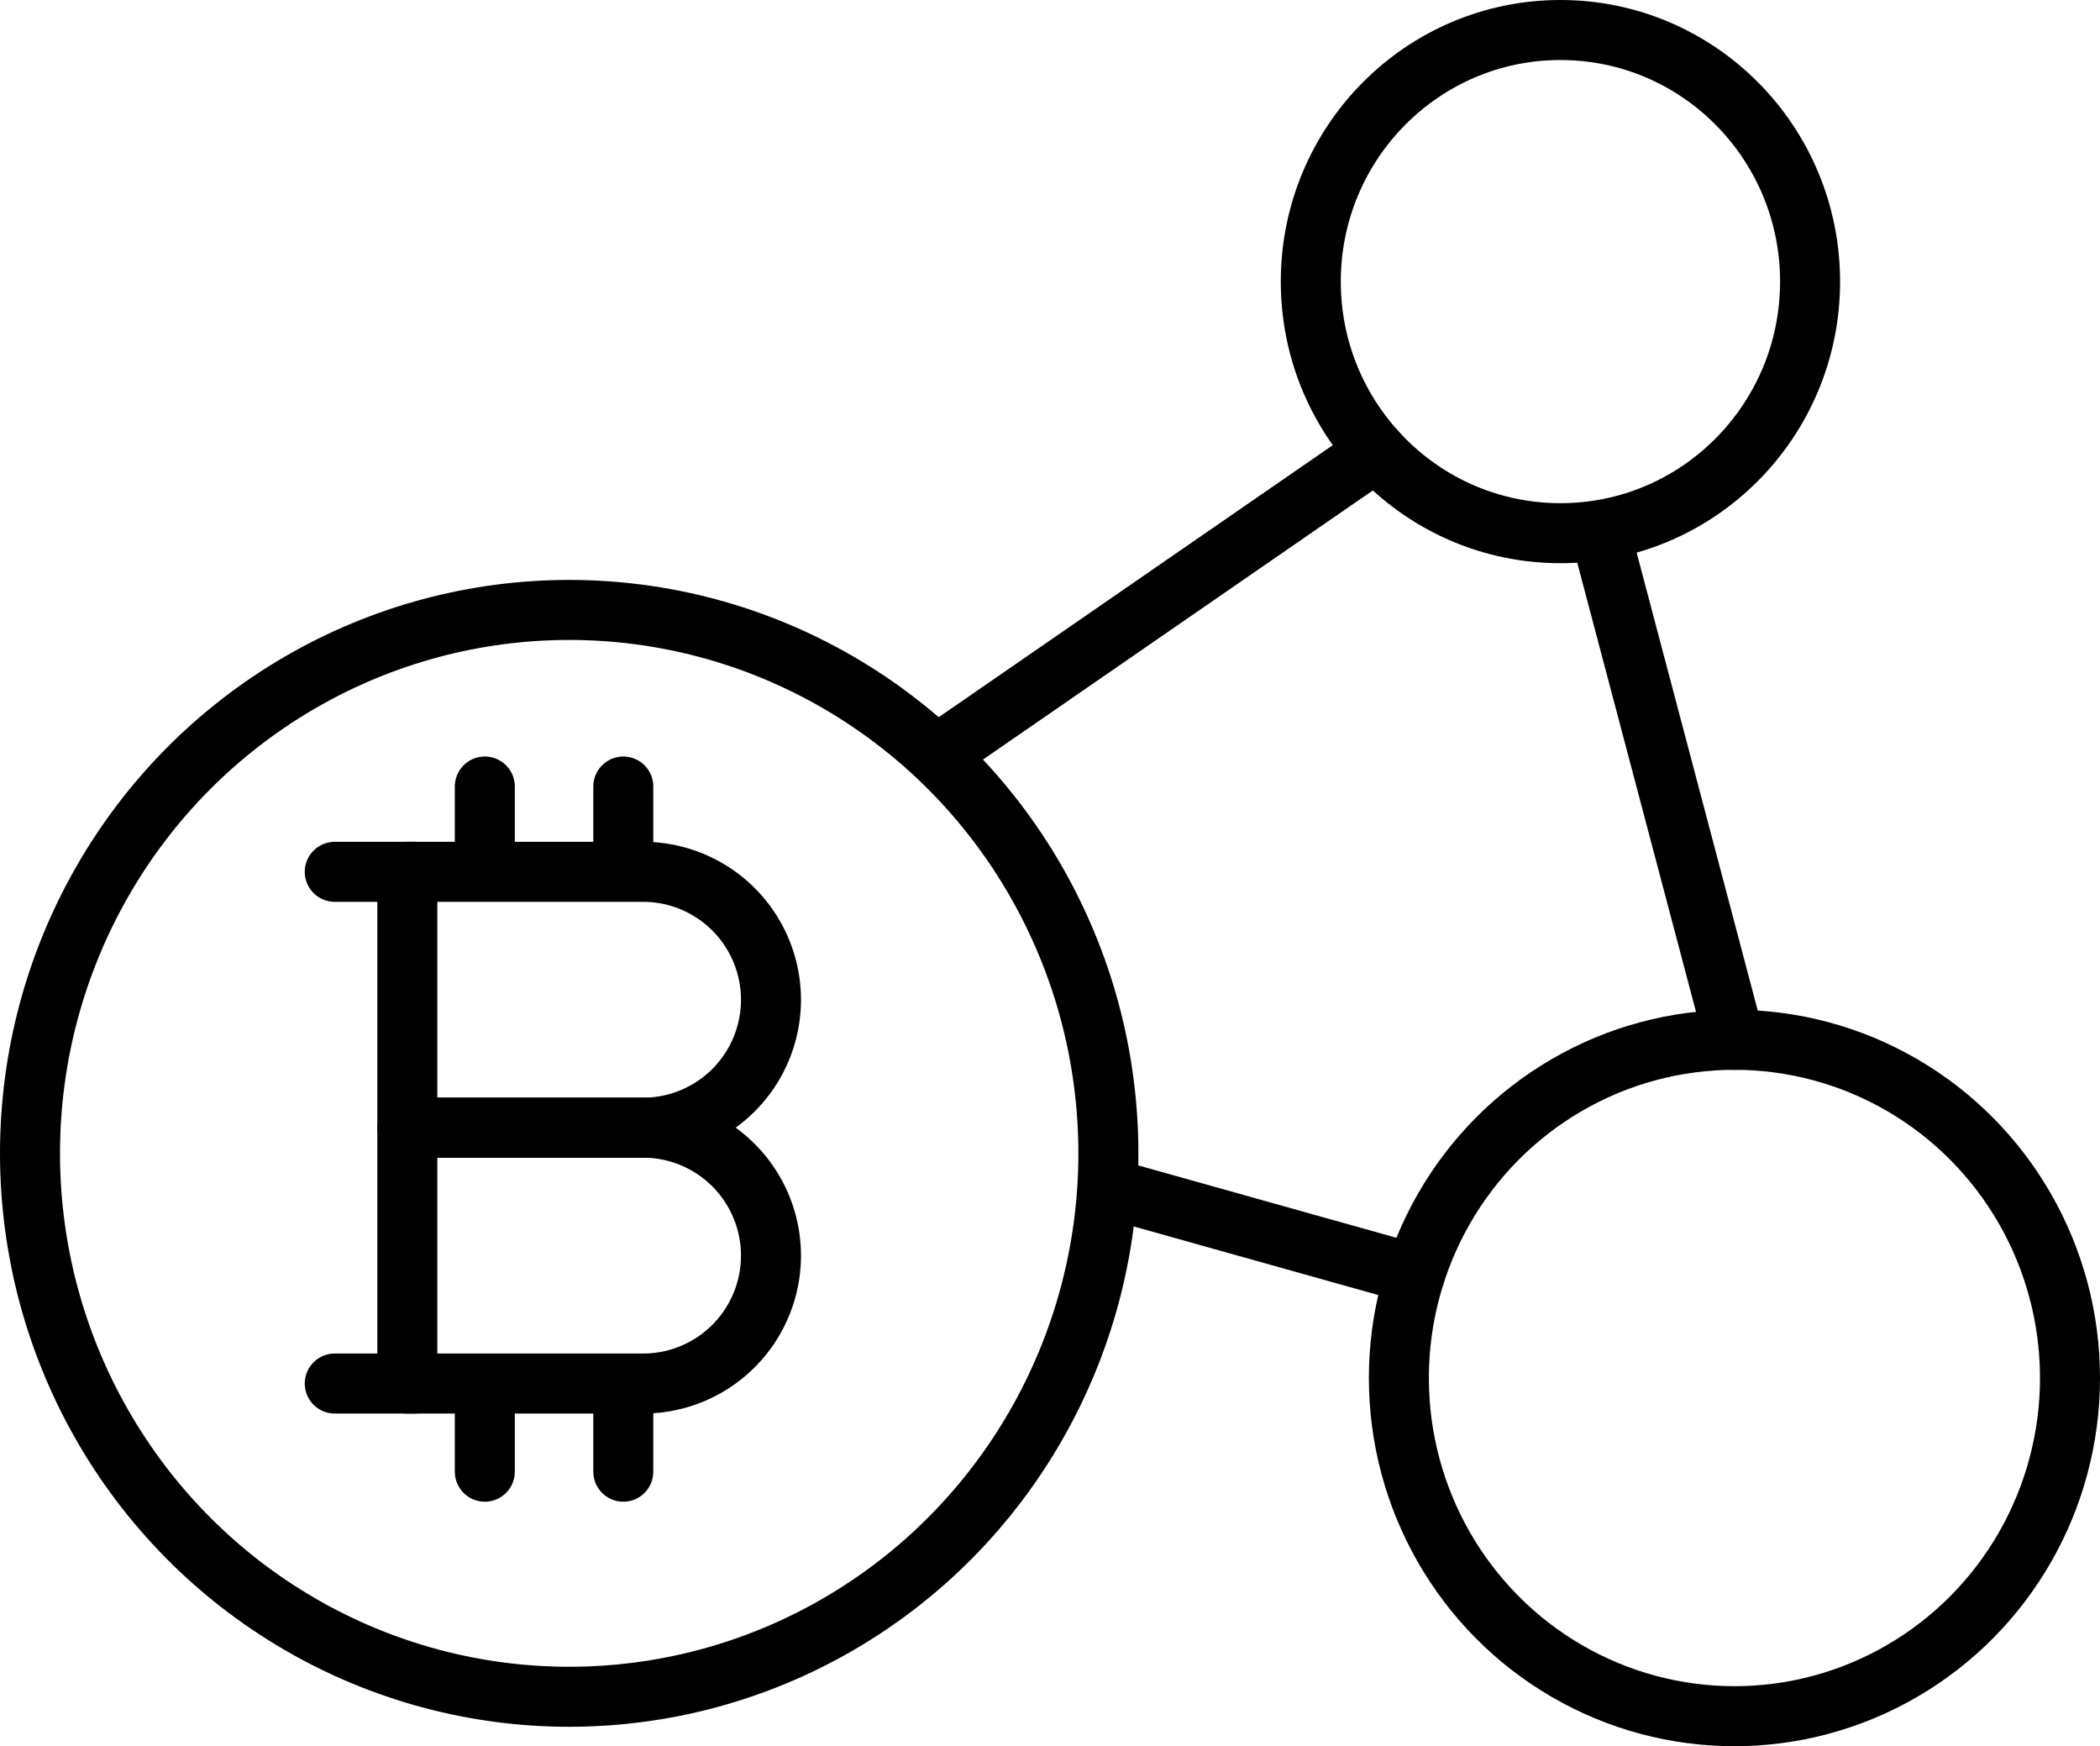
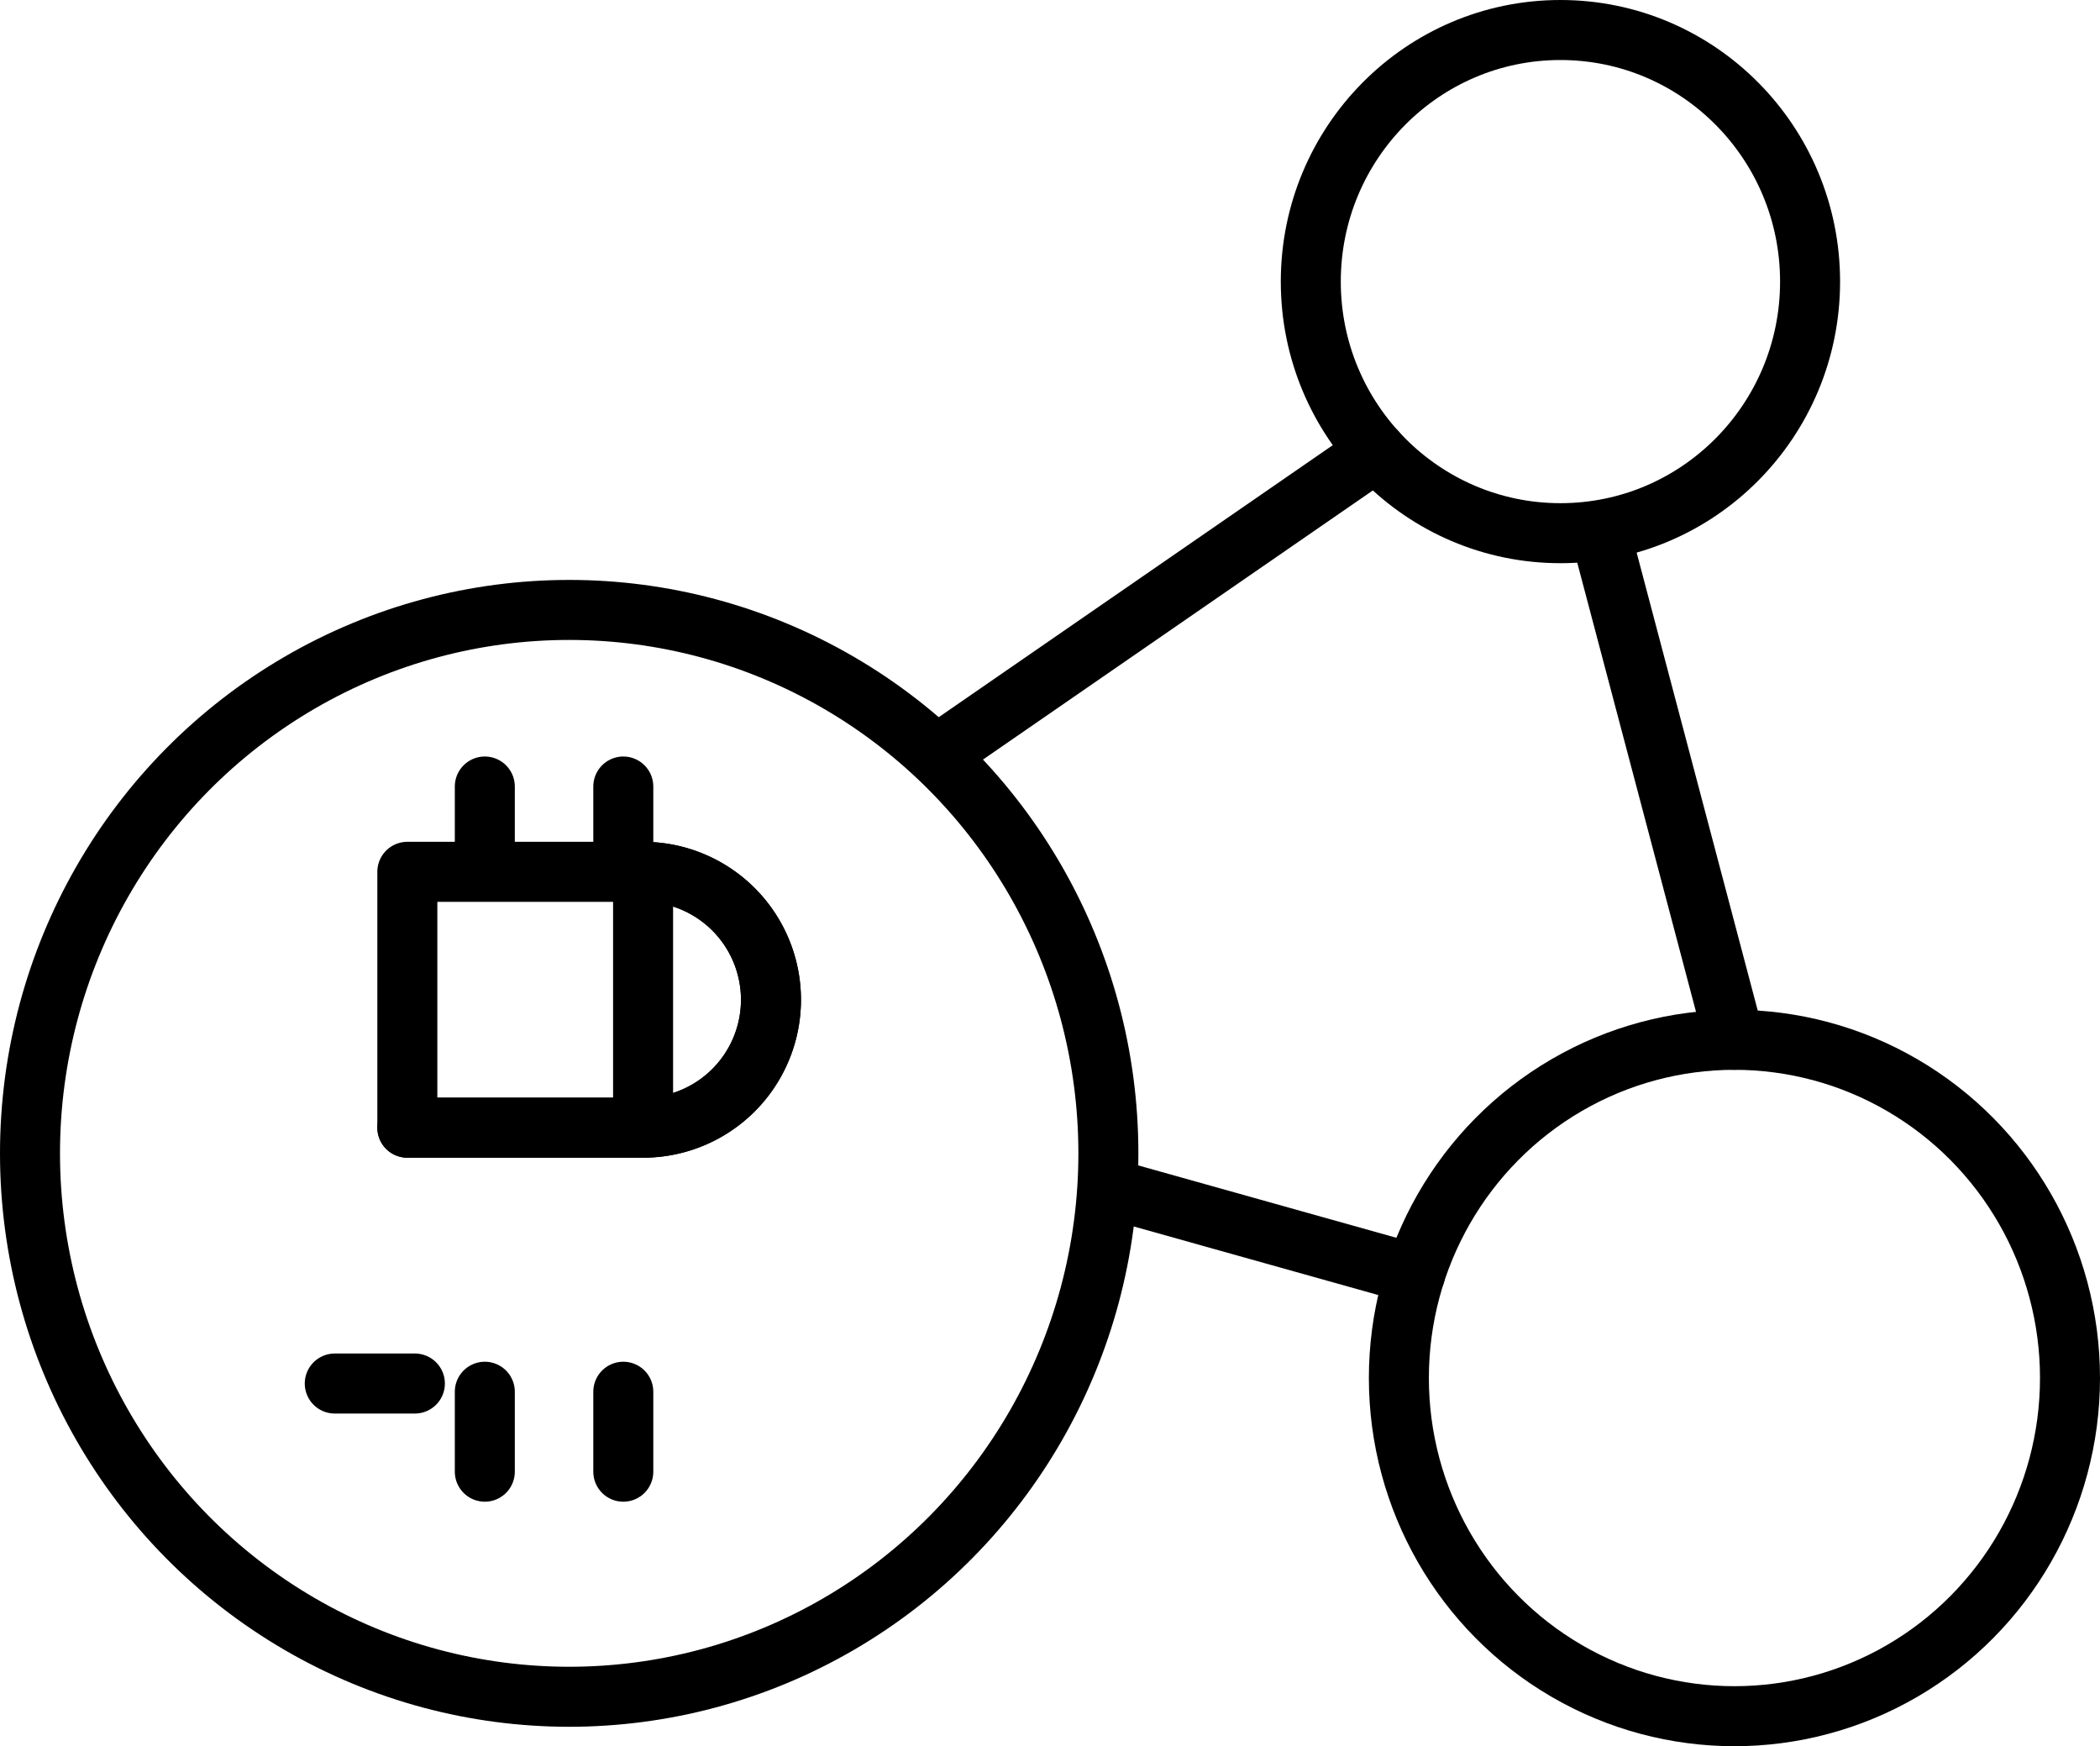
<svg xmlns="http://www.w3.org/2000/svg" width="140" height="116.382" viewBox="0 0 140 116.382">
  <g>
    <ellipse cx="104.029" cy="18.768" rx="16.643" ry="16.768" fill="none" stroke="#000" stroke-linecap="round" stroke-linejoin="round" stroke-width="4" />
    <ellipse cx="37.946" cy="76.869" rx="35.946" ry="36.218" fill="none" stroke="#000" stroke-linecap="round" stroke-linejoin="round" stroke-width="4" />
    <path d="M42.872,58.106H27.156V75.158H42.872a8.526,8.526,0,0,0,0-17.052Z" fill="none" stroke="#000" stroke-linecap="round" stroke-linejoin="round" stroke-width="4" />
-     <path d="M42.872,75.158H27.156V92.21H42.872a8.526,8.526,0,0,0,0-17.052Z" fill="none" stroke="#000" stroke-linecap="round" stroke-linejoin="round" stroke-width="4" />
+     <path d="M42.872,75.158H27.156H42.872a8.526,8.526,0,0,0,0-17.052Z" fill="none" stroke="#000" stroke-linecap="round" stroke-linejoin="round" stroke-width="4" />
    <line x1="32.321" y1="52.42" x2="32.321" y2="57.749" fill="none" stroke="#000" stroke-linecap="round" stroke-linejoin="round" stroke-width="4" />
    <line x1="41.553" y1="52.42" x2="41.553" y2="57.749" fill="none" stroke="#000" stroke-linecap="round" stroke-linejoin="round" stroke-width="4" />
    <line x1="32.321" y1="92.757" x2="32.321" y2="98.086" fill="none" stroke="#000" stroke-linecap="round" stroke-linejoin="round" stroke-width="4" />
    <line x1="41.553" y1="92.757" x2="41.553" y2="98.086" fill="none" stroke="#000" stroke-linecap="round" stroke-linejoin="round" stroke-width="4" />
-     <line x1="22.317" y1="58.106" x2="27.659" y2="58.106" fill="none" stroke="#000" stroke-linecap="round" stroke-linejoin="round" stroke-width="4" />
    <line x1="22.317" y1="92.21" x2="27.659" y2="92.21" fill="none" stroke="#000" stroke-linecap="round" stroke-linejoin="round" stroke-width="4" />
    <ellipse cx="115.629" cy="91.842" rx="22.371" ry="22.54" fill="none" stroke="#000" stroke-linecap="round" stroke-linejoin="round" stroke-width="4" />
    <line x1="106.699" y1="35.537" x2="115.629" y2="69.302" fill="none" stroke="#000" stroke-linecap="round" stroke-linejoin="round" stroke-width="4" />
    <line x1="62.637" y1="50.192" x2="91.758" y2="30.094" fill="none" stroke="#000" stroke-linecap="round" stroke-linejoin="round" stroke-width="4" />
    <line x1="74.503" y1="79.362" x2="94.336" y2="84.922" fill="none" stroke="#000" stroke-linecap="round" stroke-linejoin="round" stroke-width="4" />
  </g>
</svg>